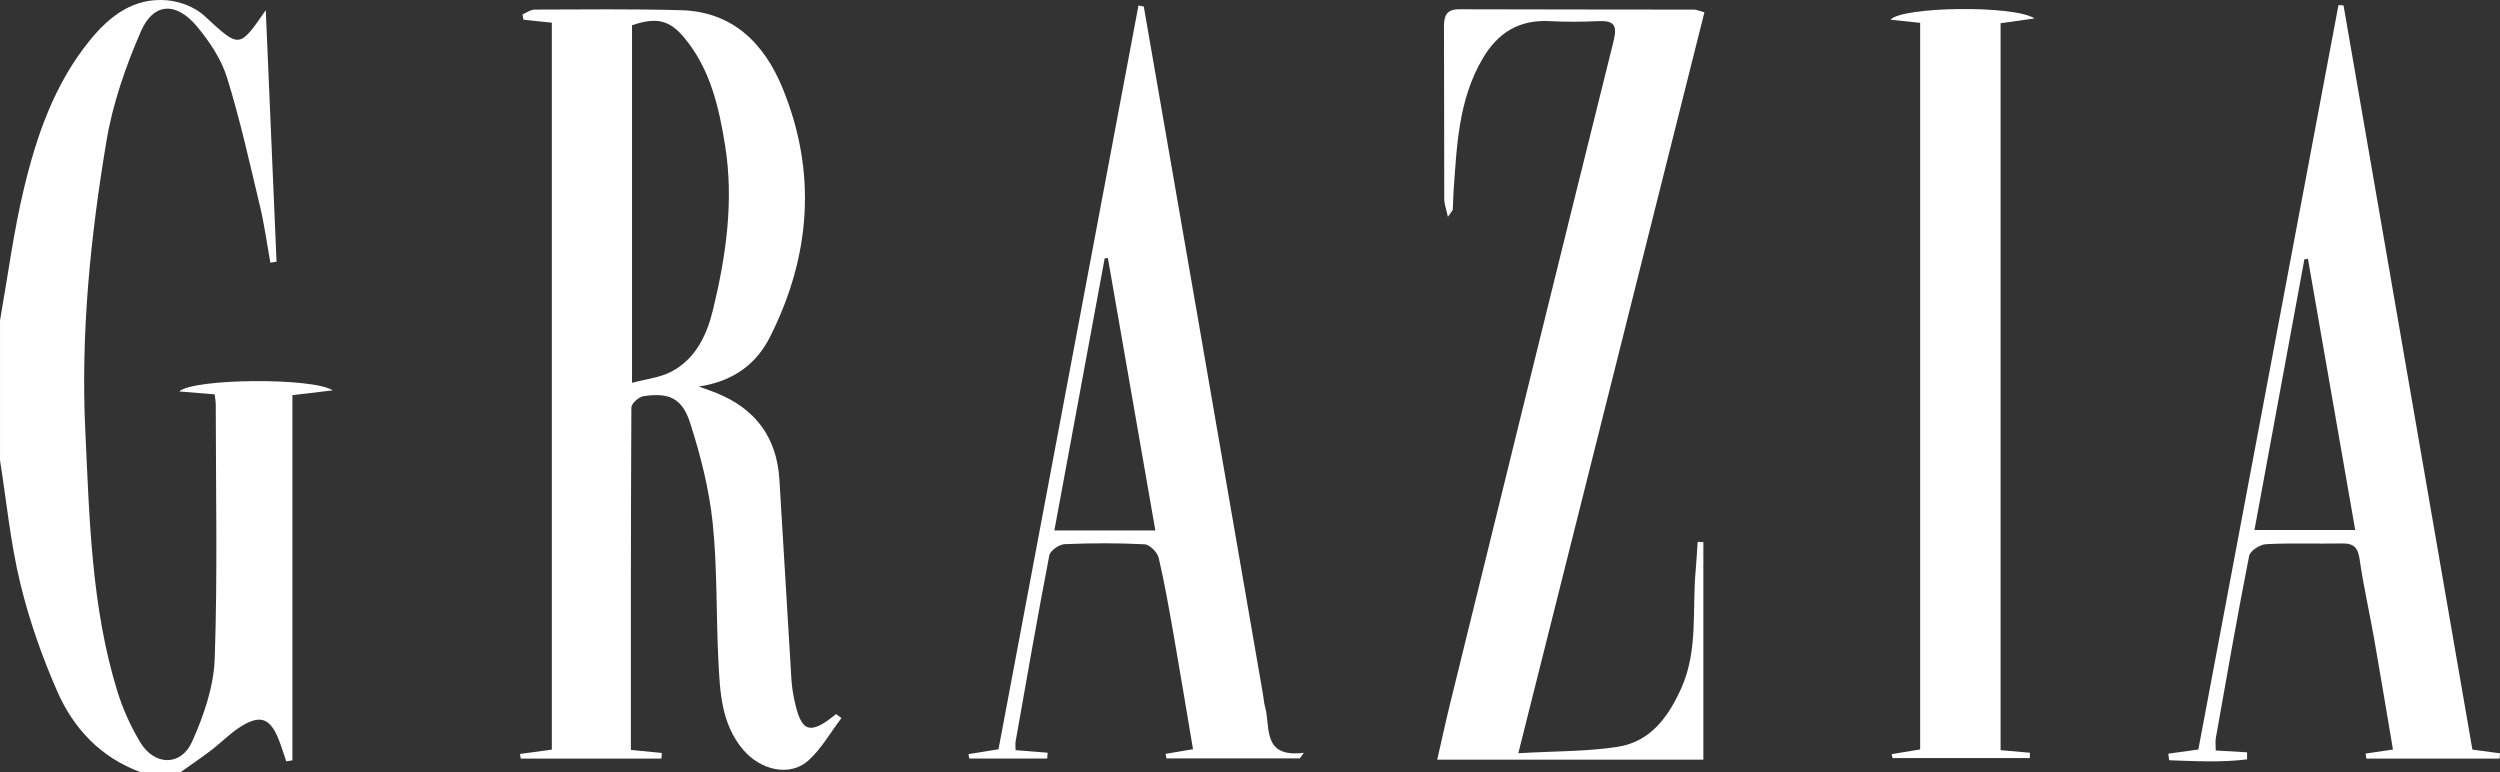
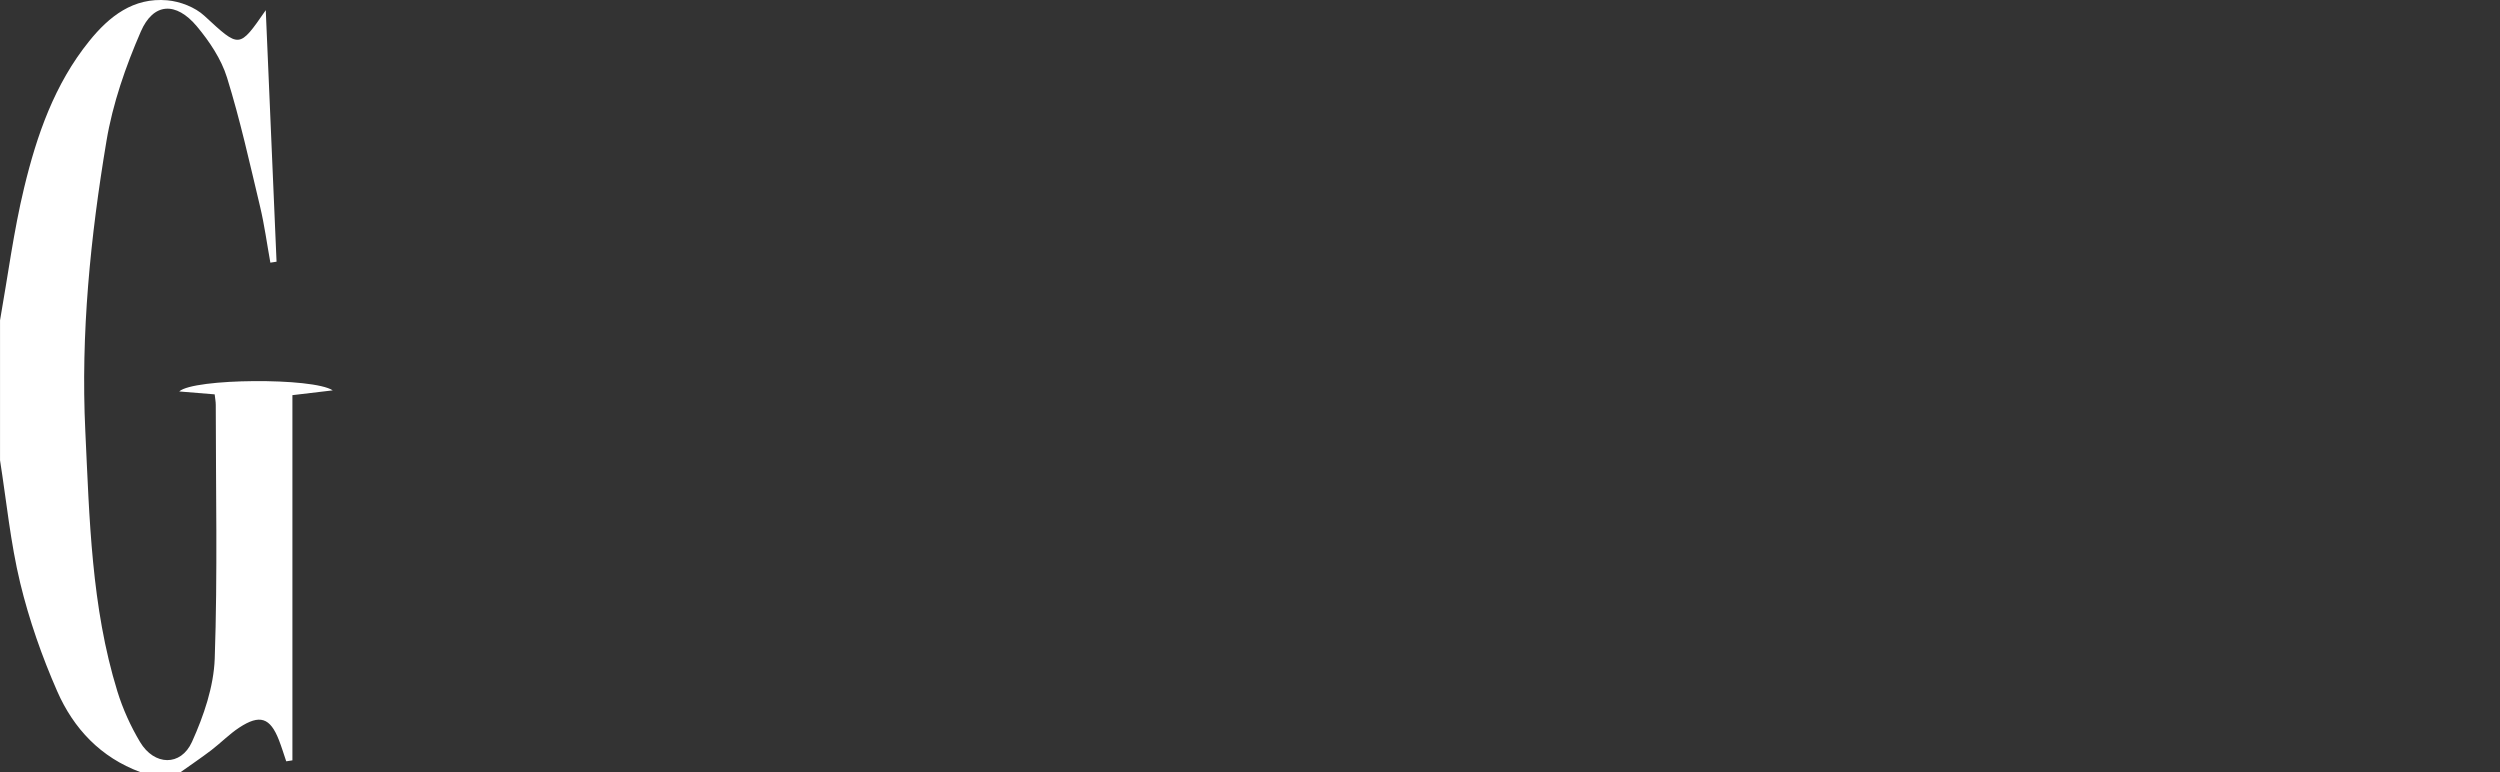
<svg xmlns="http://www.w3.org/2000/svg" viewBox="0 0 824.62 254.7">
  <rect x="0" y="0" width="824.62" height="254.7" fill="#333333" stroke="none" />
  <g fill="#fff">
    <path d="m109.75 128.76c-4.83.57-8.5 1.01-13.3 1.58v120.46c-.68.11-1.36.22-2.04.32-.8-2.34-1.51-4.71-2.41-7.01-2.9-7.42-6.29-8.58-13.11-4.1-3.28 2.16-6.07 5.05-9.21 7.45-3.3 2.51-6.74 4.83-10.11 7.23h-13.24c-13.11-4.82-22.06-14.37-27.44-26.63-5.05-11.51-9.28-23.56-12.23-35.77-3.2-13.25-4.52-26.96-6.65-40.47v-46.16c2.59-14.6 4.48-29.38 7.96-43.78 4.17-17.28 10-34.13 21.46-48.32 6.58-8.17 14.57-14.45 25.73-13.46 4.25.37 9.18 2.27 12.27 5.13 11.6 10.69 11.37 10.94 20.23-1.87 1.19 27.65 2.37 55.31 3.56 82.96-.68.11-1.36.22-2.04.32-1.12-6.19-1.95-12.44-3.41-18.56-3.4-14.24-6.56-28.57-10.9-42.53-1.89-6.07-5.78-11.88-9.92-16.84-6.9-8.24-14.36-7.86-18.51 1.72-5 11.52-9.26 23.75-11.32 36.08-5.29 31.61-8.51 63.52-6.98 95.65 1.38 28.86 1.95 57.91 10.58 85.89 1.79 5.8 4.37 11.5 7.49 16.72 4.66 7.8 13.42 8.1 17.12-.07 3.88-8.59 7.17-18.2 7.5-27.49.96-27.86.35-55.79.34-83.69 0-1.05-.22-2.1-.36-3.44-3.83-.32-7.36-.61-11.69-.96 4.68-4.33 44.2-4.65 50.65-.35z" />
-     <path d="m275.77 235.54c-8.76 7.14-11.59 6.11-13.85-5.13-.44-2.14-.75-4.32-.88-6.5-1.34-21.89-2.63-43.78-3.95-65.69-.84-13.89-7.86-23.36-20.75-28.58-1.47-.6-2.99-1.1-5.83-2.14 11.71-1.78 19.08-7.63 23.52-16.45 13.4-26.63 15.48-54.23 4.11-81.96-5.97-14.58-16.29-25.27-33.52-25.73-16.09-.43-32.18-.25-48.27-.2-1.34 0-2.67 1.04-4.01 1.61.11.57.23 1.15.34 1.73 3.1.33 6.2.65 9.34.98v239.78c-3.88.52-7.19.97-10.51 1.42.09.52.17 1.04.26 1.54h46.39c.05-.61.11-1.23.16-1.84-3.24-.33-6.46-.65-10.23-1.03 0-37.9-.04-75.42.17-112.94 0-1.29 2.38-3.46 3.9-3.71 8.33-1.32 12.82.53 15.47 8.76 3.44 10.73 6.29 21.88 7.45 33.05 1.57 15.03 1.11 30.27 1.88 45.4.52 10.27.92 20.68 8.05 29.25 5.78 6.93 15.55 9.16 21.62 3.7 4.33-3.91 7.32-9.3 10.92-14.02-.6-.44-1.2-.87-1.79-1.31zm-54.49-112.87c-3.64 1.88-8.04 2.32-12.81 3.6v-117.94c8.05-2.74 12.38-1.83 17.44 4.35 8.39 10.22 11.25 22.71 13.26 35.27 2.93 18.25.35 36.29-3.94 54.05-2.04 8.44-5.7 16.41-13.94 20.67z" />
-     <path d="m559.99 178.73c.62.03 1.24.05 1.86.08v71.77h-87.79c1.44-6.26 2.74-12.32 4.22-18.34 17.93-72.91 35.83-145.84 53.96-218.7 1.31-5.28.09-6.81-5.06-6.57-5.28.24-10.6.29-15.88 0-10.11-.55-17.13 3.66-22.24 12.33-8.03 13.66-8.52 28.8-9.61 43.87-.14 1.97-.12 3.95-.25 5.92-.03.37-.45.72-1.62 2.44-.57-2.72-1.2-4.33-1.2-5.93-.07-18.9 0-37.8-.09-56.7-.02-3.64.75-5.86 5.02-5.84 25.8.09 51.61.06 77.42.11.84 0 1.66.41 3.47.88-20.33 80.92-40.61 161.68-61.39 244.4 12.41-.73 22.81-.53 32.92-2.14 10.72-1.71 16.61-9.87 20.84-19.32 5.61-12.51 3.55-25.91 4.75-38.93.28-3.1.44-6.22.65-9.33z" />
-     <path d="m417.24 233.02c-.35-1.26-.4-2.6-.63-3.89-7.31-42.27-14.61-84.52-21.94-126.79-5.79-33.4-11.6-66.79-17.4-100.19-.58-.11-1.17-.23-1.75-.34-15.42 81.96-30.85 163.92-46.17 245.34-4.08.65-7.01 1.13-9.92 1.6l.27 1.44h25.71c.05-.64.09-1.27.15-1.91-3.5-.27-7-.55-10.58-.84 0-1.19-.13-2.07.02-2.9 3.63-20.47 7.18-40.95 11.11-61.36.3-1.54 3.24-3.61 5.02-3.69 8.81-.37 17.65-.41 26.44.05 1.68.08 4.22 2.69 4.64 4.53 2.03 8.73 3.54 17.58 5.1 26.42 2.14 12.2 4.13 24.44 6.2 36.64-3.56.6-6.3 1.06-9.03 1.52.09.5.18 1 .27 1.51h43.98c.45-.62.89-1.24 1.34-1.85-13.99 1.72-10.9-8.56-12.81-15.29zm-69.46-58.05c5.6-30.28 11.1-60.02 16.6-89.77.35-.03.69-.05 1.05-.09 5.19 29.8 10.38 59.6 15.66 89.86z" />
-     <path d="m815.52 247.26c-14.17-81.82-28.34-163.66-42.51-245.48-.55-.04-1.12-.06-1.67-.1-15.43 81.95-30.85 163.91-46.22 245.55-3.93.55-6.92.96-9.91 1.37.09.73.18 1.44.28 2.17 8.58.31 17.16.76 25.7-.29v-2.33c-3.39-.19-6.78-.39-10.33-.6 0-1.64-.19-2.94.04-4.18 3.55-20.03 7.05-40.08 10.98-60.04.33-1.64 3.58-3.73 5.56-3.83 8.35-.44 16.75-.08 25.12-.24 3.85-.07 5.23 1.41 5.77 5.28 1.22 8.65 3.2 17.2 4.72 25.82 2.14 12.22 4.16 24.47 6.27 36.88-3.48.51-6.25.91-9.02 1.32.07.55.15 1.11.22 1.66h43.95l.16-1.74c-2.82-.37-5.64-.75-9.1-1.22zm-71.89-72.44c5.52-29.94 11-59.63 16.47-89.31.39-.05.78-.08 1.17-.12 5.16 29.62 10.32 59.24 15.59 89.43h-33.22z" />
-     <path d="m659.89 247.44c3.43.3 6.55.57 9.68.85 0 .59-.03 1.17-.05 1.75h-45.27c-.09-.43-.18-.86-.27-1.3 2.93-.48 5.85-.96 9.38-1.54v-239.67c-3.12-.33-6.22-.65-9.78-1.02 3.72-4.33 40.47-4.93 47.54-.44-4.43.63-7.62 1.08-11.23 1.59z" />
  </g>
</svg>